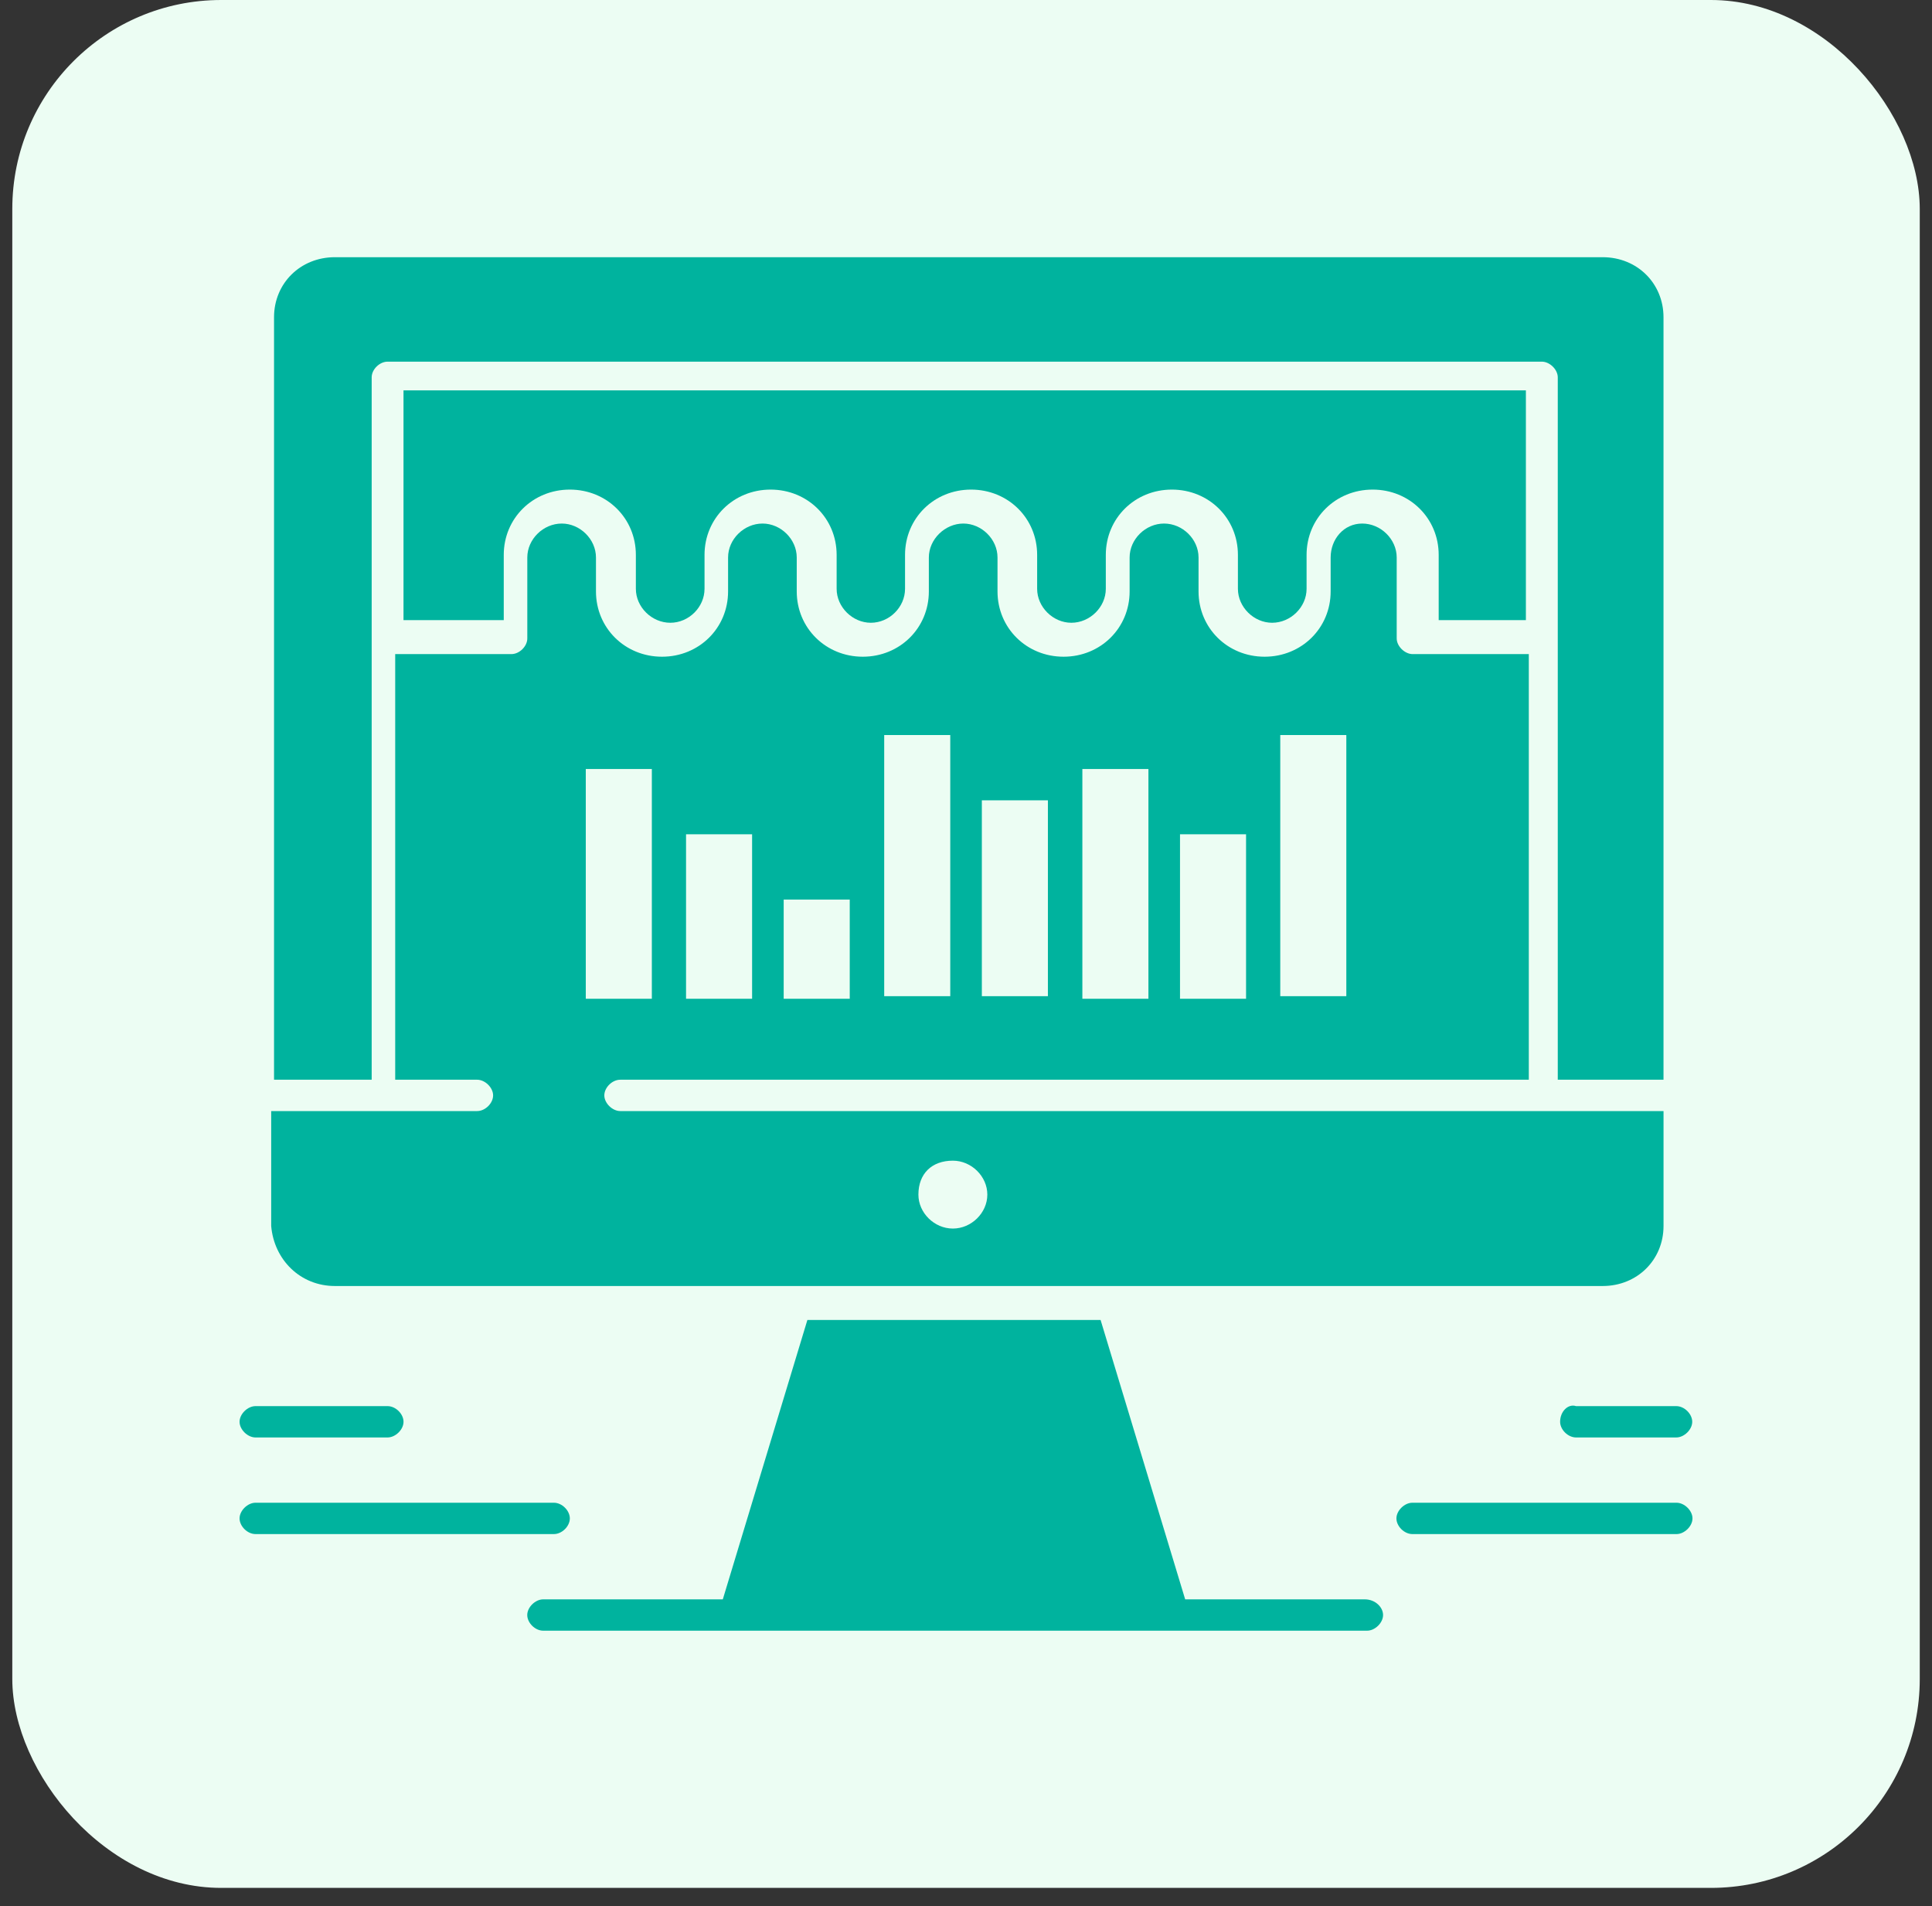
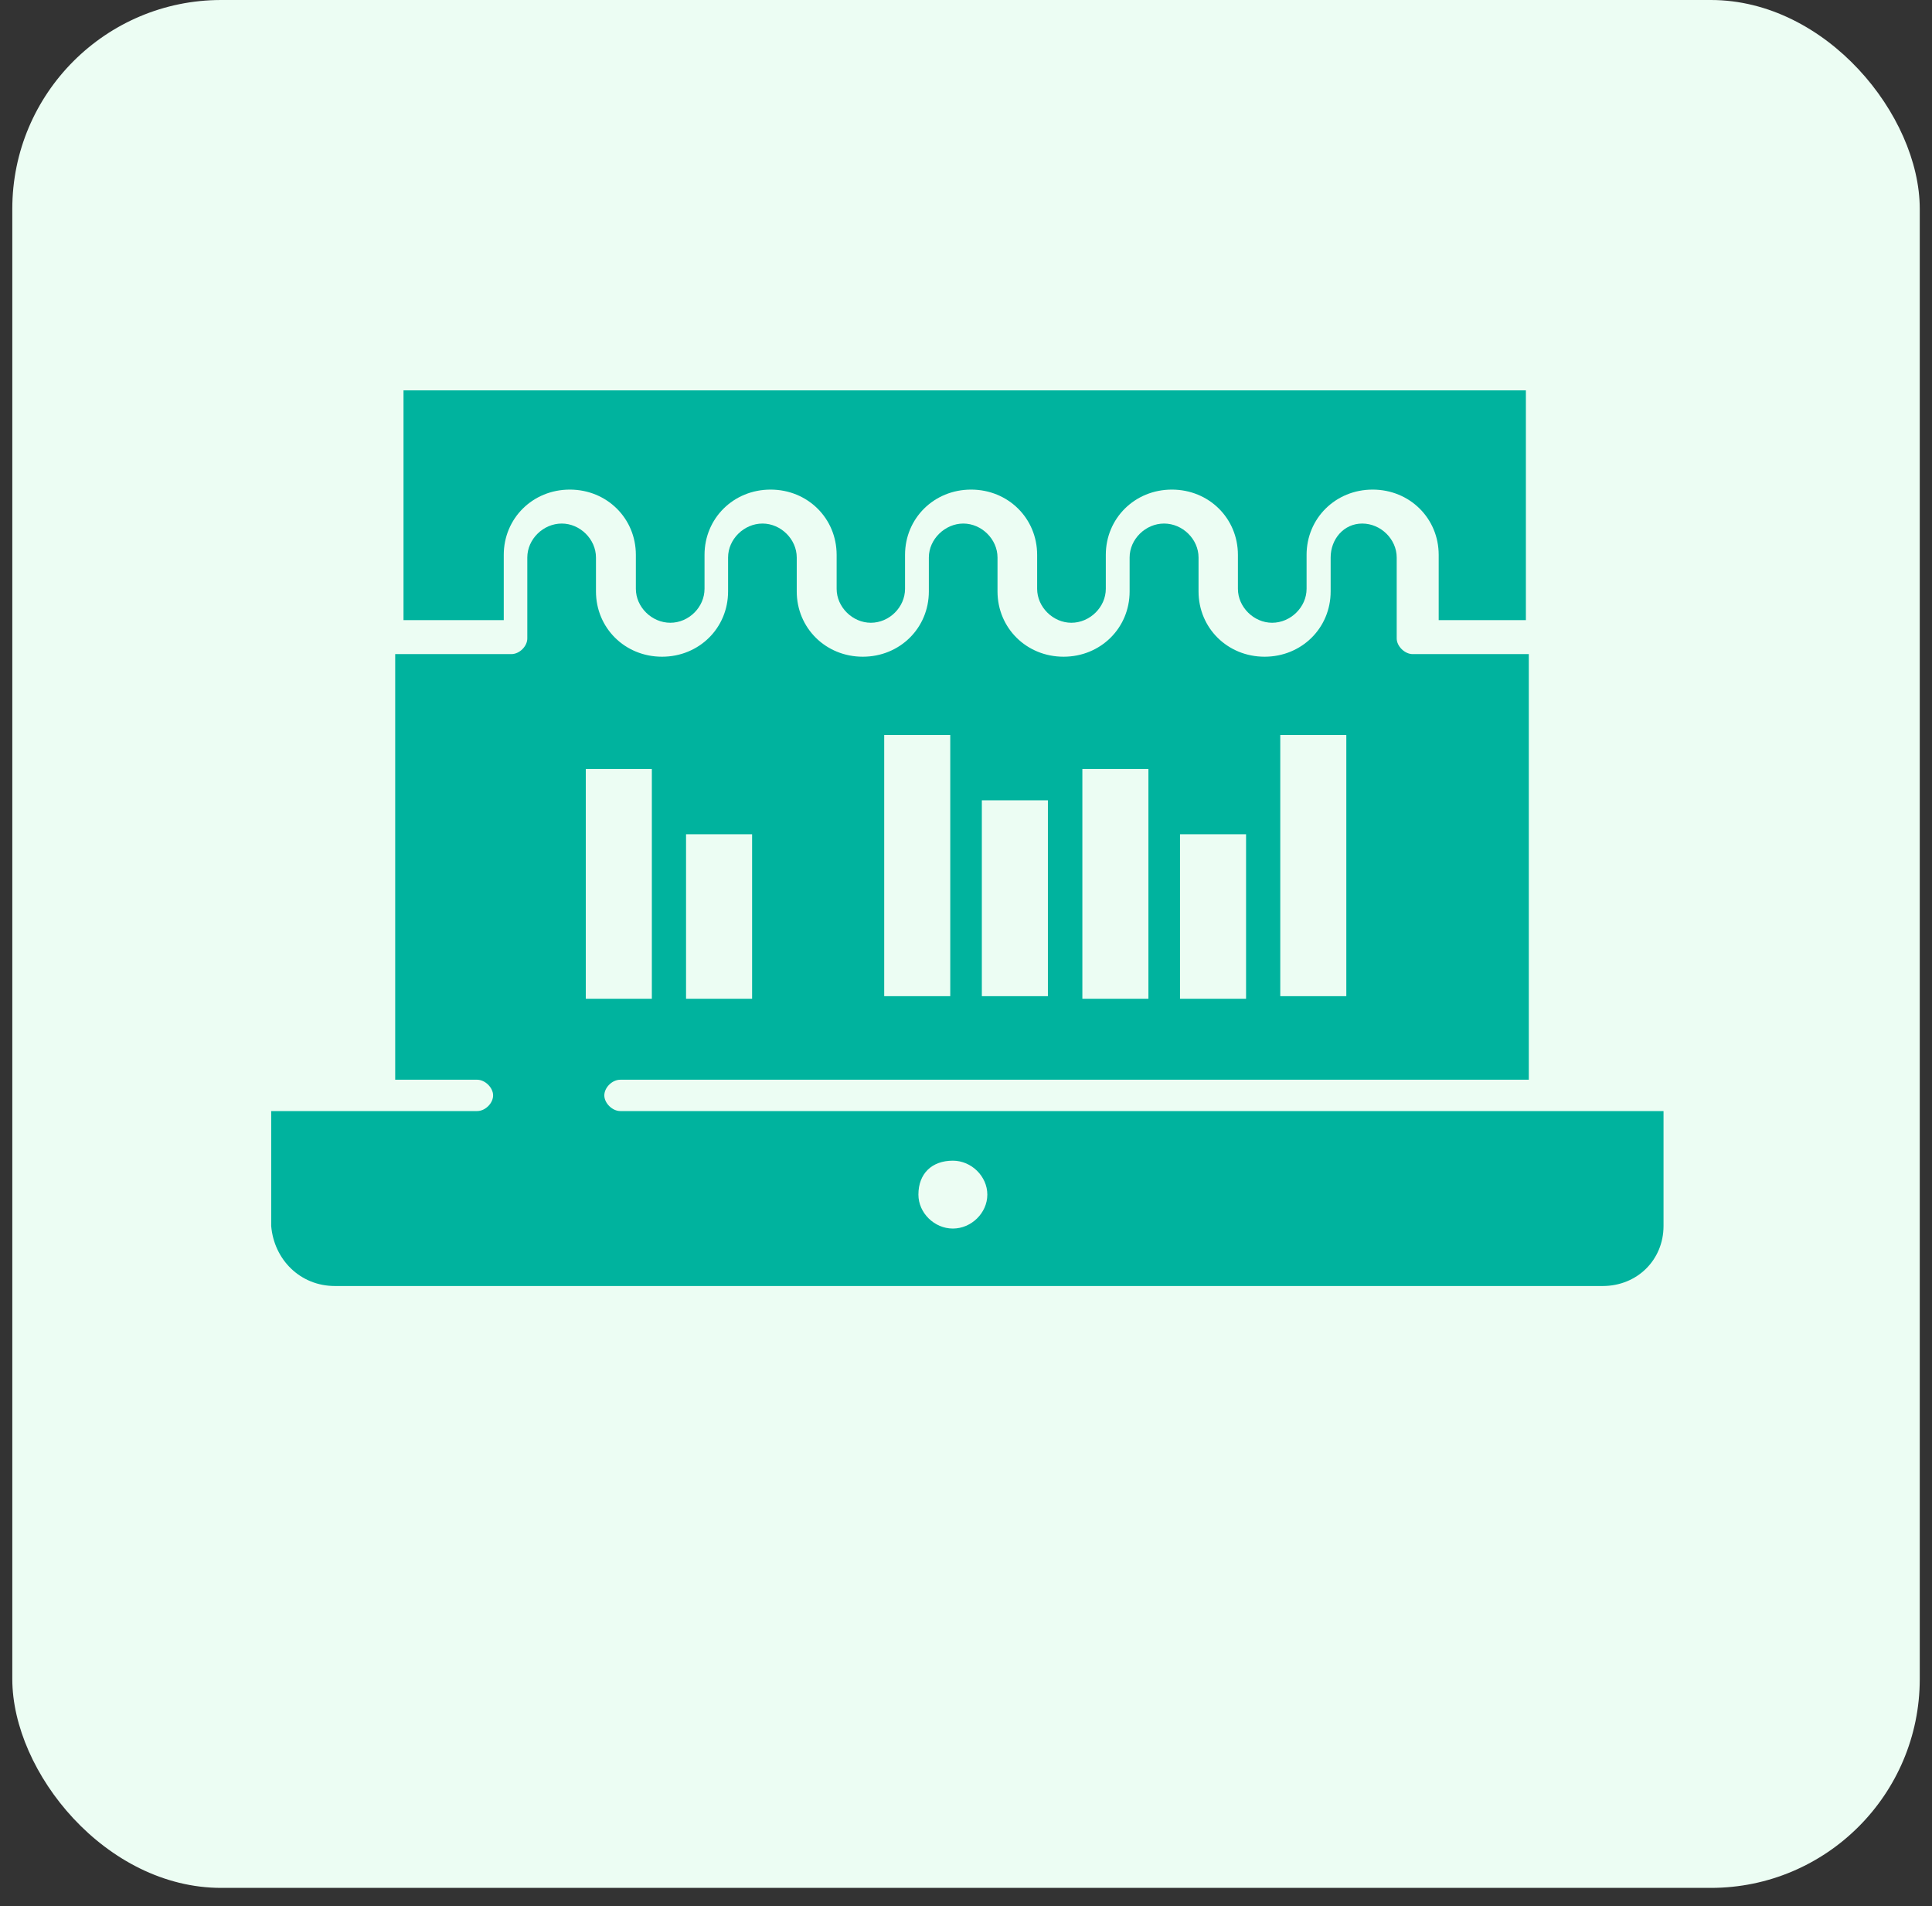
<svg xmlns="http://www.w3.org/2000/svg" width="74" height="73" fill="none">
  <rect width="100%" height="100%" fill="#333333" stroke="none" />
  <rect width="73.06" height="72.3" x=".471" fill="#ECFDF3" rx="8" />
-   <path fill="#00B39E" d="M12.827 49.25h48.56c1.32 0 2.33-1 2.33-2.3v-4.4h-39.96c-.3 0-.61-.3-.61-.6s.3-.6.61-.6h34.8v-16.3h-4.45c-.3 0-.61-.3-.61-.6v-3.1c0-.7-.61-1.3-1.32-1.3-.71 0-1.21.6-1.21 1.3v1.3c0 1.4-1.11 2.5-2.53 2.5-1.42 0-2.53-1.1-2.53-2.5v-1.3c0-.7-.61-1.3-1.32-1.3-.71 0-1.32.6-1.32 1.3v1.3c0 1.4-1.11 2.5-2.53 2.5-1.42 0-2.53-1.1-2.53-2.5v-1.3c0-.7-.61-1.3-1.31-1.3-.7 0-1.32.6-1.32 1.3v1.3c0 1.4-1.11 2.5-2.53 2.5-1.42 0-2.53-1.1-2.53-2.5v-1.3c0-.7-.61-1.3-1.31-1.3-.71 0-1.32.6-1.32 1.3v1.3c0 1.4-1.11 2.5-2.53 2.5-1.42 0-2.53-1.1-2.53-2.5v-1.3c0-.7-.61-1.3-1.31-1.3-.71 0-1.32.6-1.32 1.3v3.1c0 .3-.3.6-.61.6h-4.45v16.3h3.14c.3 0 .61.3.61.6s-.3.6-.61.6h-7.89v4.4c.11 1.3 1.12 2.3 2.44 2.3Zm23.67-4.8c.71 0 1.32.6 1.32 1.3 0 .7-.61 1.3-1.32 1.3-.71 0-1.32-.6-1.32-1.3 0-.8.51-1.3 1.32-1.3Zm12.54-16.3h2.53v10h-2.53v-10Zm-3.84 3.8h2.53v6.3h-2.53v-6.3Zm-3.74-2.5h2.53v8.8h-2.53v-8.8Zm-3.85 1.2h2.53v7.5h-2.53v-7.5Zm-3.74-2.5h2.53v10h-2.53v-10Zm-3.85 6.3h2.53v3.8h-2.53v-3.8Zm-3.74-2.5h2.53v6.3h-2.53v-6.3Zm-3.84-2.5h2.53v8.8h-2.53v-8.8Z" />
+   <path fill="#00B39E" d="M12.827 49.25h48.56c1.32 0 2.33-1 2.33-2.3v-4.4h-39.96c-.3 0-.61-.3-.61-.6s.3-.6.61-.6h34.8v-16.3h-4.45c-.3 0-.61-.3-.61-.6v-3.1c0-.7-.61-1.3-1.32-1.3-.71 0-1.21.6-1.21 1.3v1.3c0 1.4-1.11 2.5-2.53 2.5-1.42 0-2.53-1.1-2.53-2.5v-1.3c0-.7-.61-1.3-1.32-1.3-.71 0-1.32.6-1.32 1.3v1.3c0 1.4-1.11 2.5-2.53 2.5-1.42 0-2.53-1.1-2.53-2.5v-1.3c0-.7-.61-1.3-1.31-1.3-.7 0-1.32.6-1.32 1.3v1.3c0 1.4-1.11 2.5-2.53 2.5-1.42 0-2.53-1.1-2.53-2.5v-1.3c0-.7-.61-1.3-1.31-1.3-.71 0-1.32.6-1.32 1.3v1.3c0 1.4-1.11 2.5-2.53 2.5-1.42 0-2.53-1.1-2.53-2.5v-1.3c0-.7-.61-1.3-1.31-1.3-.71 0-1.32.6-1.32 1.3v3.1c0 .3-.3.6-.61.6h-4.45v16.3h3.14c.3 0 .61.3.61.6s-.3.6-.61.6h-7.89v4.4c.11 1.3 1.12 2.3 2.44 2.3Zm23.67-4.8c.71 0 1.32.6 1.32 1.3 0 .7-.61 1.3-1.32 1.3-.71 0-1.32-.6-1.32-1.3 0-.8.51-1.3 1.32-1.3Zm12.54-16.3h2.53v10h-2.53v-10Zm-3.84 3.8h2.53v6.3h-2.53v-6.3Zm-3.74-2.5h2.53v8.8h-2.53v-8.8Zm-3.85 1.2h2.53v7.5h-2.53v-7.5Zm-3.74-2.5h2.53v10h-2.53v-10Zm-3.85 6.3h2.53v3.8v-3.8Zm-3.74-2.5h2.53v6.3h-2.53v-6.3Zm-3.84-2.5h2.53v8.8h-2.53v-8.8Z" />
  <path fill="#00B39E" d="M58.445 23.75v-8.8h-42.99v8.8h3.84v-2.5c0-1.4 1.11-2.5 2.53-2.5 1.42 0 2.53 1.1 2.53 2.5v1.3c0 .7.61 1.3 1.32 1.3.71 0 1.31-.6 1.31-1.3v-1.3c0-1.4 1.11-2.5 2.53-2.5 1.42 0 2.53 1.1 2.53 2.5v1.3c0 .7.61 1.3 1.31 1.3.71 0 1.31-.6 1.31-1.3v-1.3c0-1.4 1.11-2.5 2.53-2.5 1.42 0 2.53 1.1 2.53 2.5v1.3c0 .7.61 1.3 1.31 1.3.71 0 1.32-.6 1.32-1.3v-1.3c0-1.4 1.11-2.5 2.53-2.5 1.42 0 2.53 1.1 2.53 2.5v1.3c0 .7.61 1.3 1.31 1.3.71 0 1.32-.6 1.32-1.3v-1.3c0-1.4 1.11-2.5 2.53-2.5 1.42 0 2.53 1.1 2.53 2.5v2.5h3.34Z" />
-   <path fill="#00B39E" d="M14.236 14.45c0-.3.3-.6.61-.6h44.21c.3 0 .61.3.61.6v26.9h4.05v-29.2c0-1.3-1.01-2.3-2.33-2.3h-48.56c-1.32 0-2.33 1-2.33 2.3v29.2h3.74v-26.9ZM52.275 61.25h-6.88l-3.24-10.7h-11.23l-3.24 10.7h-6.88c-.3 0-.61.3-.61.6s.3.6.61.6h31.56c.3 0 .61-.3.61-.6s-.3-.6-.7-.6ZM21.826 58.15c0-.3-.3-.6-.61-.6H9.786c-.3 0-.61.3-.61.6s.3.6.61.6h11.43c.31 0 .61-.3.61-.6ZM9.786 55.05h5.06c.3 0 .61-.3.61-.6s-.3-.6-.61-.6h-5.06c-.3 0-.61.3-.61.6s.31.6.61.6ZM64.216 57.55h-10.12c-.3 0-.61.3-.61.6s.3.6.61.6h10.12c.3 0 .61-.3.61-.6s-.31-.6-.61-.6ZM59.756 54.45c0 .3.3.6.61.6h3.84c.3 0 .61-.3.61-.6s-.3-.6-.61-.6h-3.84c-.3-.1-.61.2-.61.6Z" />
</svg>